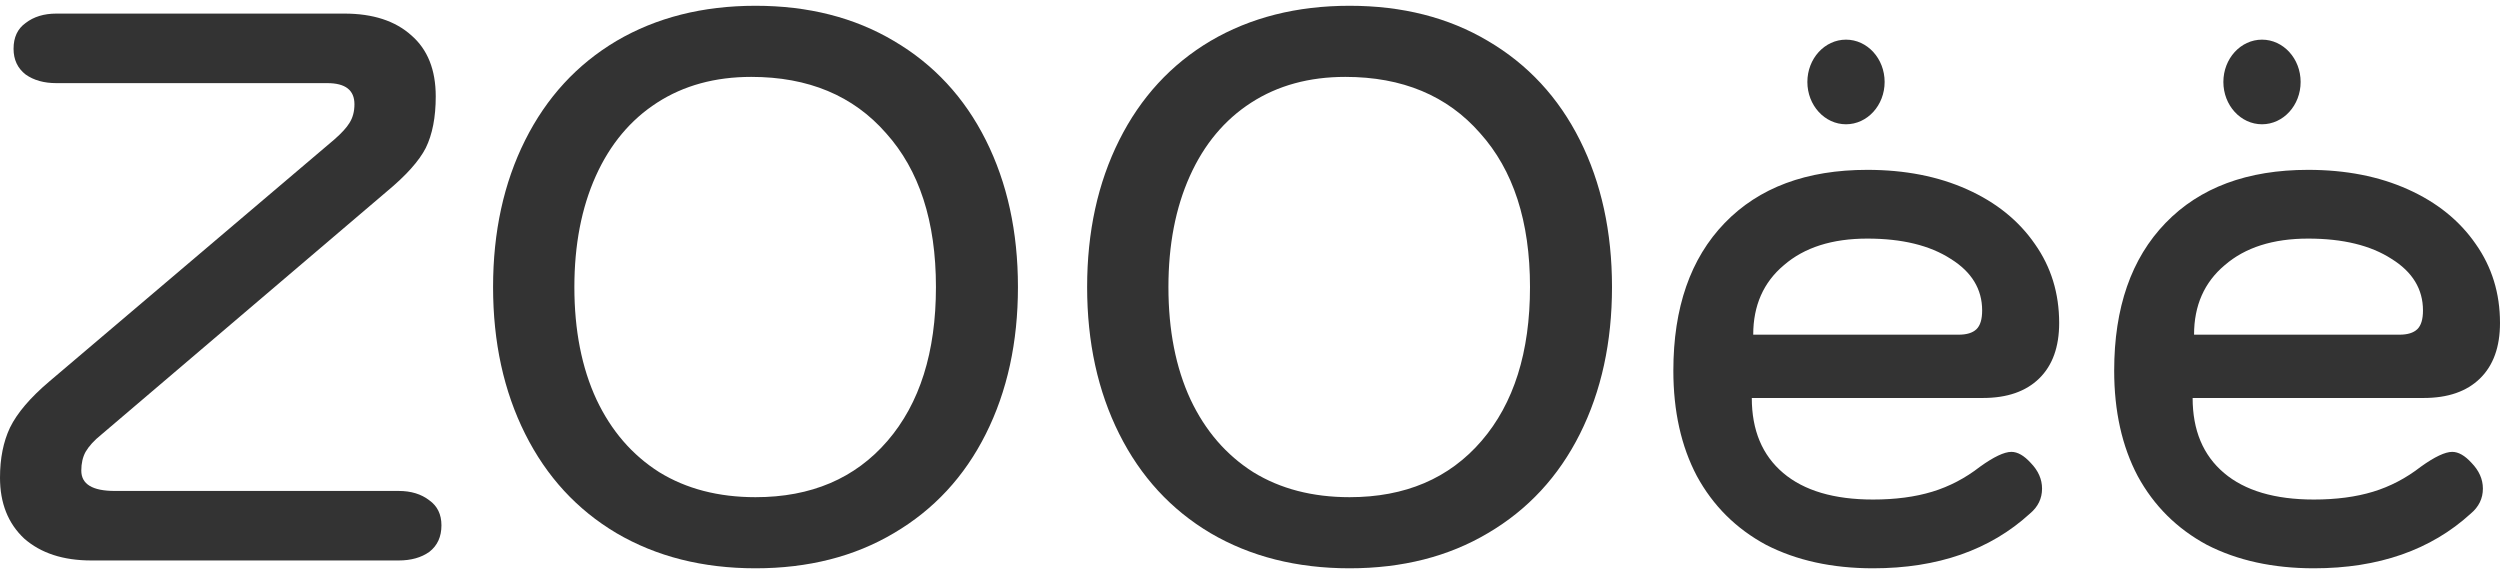
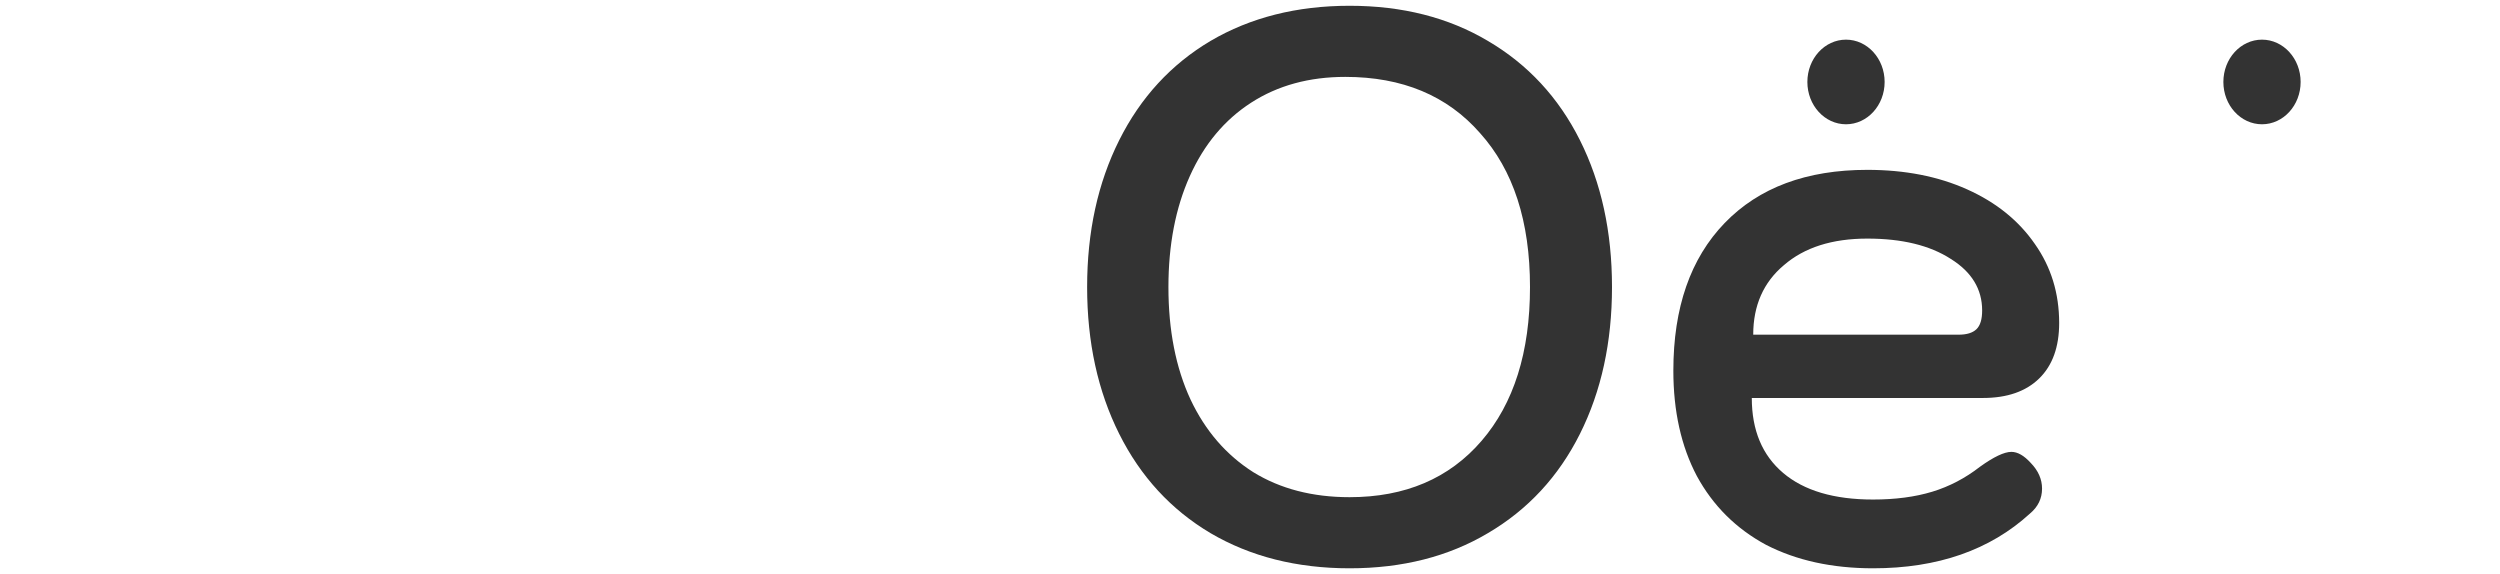
<svg xmlns="http://www.w3.org/2000/svg" width="135" height="31" viewBox="0 0 135 31" fill="none">
-   <path d="M124.949 30.688C122.741 30.688 120.815 30.266 119.172 29.422C117.555 28.55 116.31 27.312 115.437 25.709C114.59 24.106 114.166 22.208 114.166 20.014C114.166 16.611 115.09 13.953 116.939 12.041C118.787 10.128 121.355 9.172 124.641 9.172C126.669 9.172 128.466 9.523 130.032 10.227C131.598 10.93 132.818 11.914 133.691 13.18C134.563 14.417 135 15.838 135 17.441C135 18.734 134.64 19.733 133.922 20.436C133.203 21.139 132.189 21.491 130.879 21.491H118.402C118.402 23.234 118.967 24.584 120.097 25.541C121.226 26.497 122.844 26.975 124.949 26.975C126.155 26.975 127.221 26.834 128.145 26.553C129.069 26.272 129.929 25.822 130.725 25.203C131.47 24.669 132.035 24.401 132.42 24.401C132.754 24.401 133.1 24.598 133.46 24.992C133.87 25.414 134.076 25.878 134.076 26.384C134.076 26.919 133.857 27.369 133.421 27.734C131.264 29.703 128.44 30.688 124.949 30.688ZM129.57 18.073C130.006 18.073 130.327 17.975 130.533 17.778C130.738 17.581 130.841 17.244 130.841 16.766C130.841 15.613 130.276 14.684 129.146 13.981C128.017 13.25 126.515 12.884 124.641 12.884C122.741 12.884 121.239 13.363 120.135 14.319C119.031 15.247 118.479 16.498 118.479 18.073H129.57Z" fill="#333333" />
  <path d="M101.144 30.688C98.936 30.688 97.011 30.266 95.368 29.422C93.75 28.55 92.505 27.312 91.632 25.709C90.785 24.106 90.361 22.208 90.361 20.014C90.361 16.611 91.286 13.953 93.134 12.041C94.983 10.128 97.55 9.172 100.836 9.172C102.864 9.172 104.661 9.523 106.227 10.227C107.794 10.93 109.013 11.914 109.886 13.18C110.759 14.417 111.195 15.838 111.195 17.441C111.195 18.734 110.836 19.733 110.117 20.436C109.398 21.139 108.384 21.491 107.075 21.491H94.597C94.597 23.234 95.162 24.584 96.292 25.541C97.421 26.497 99.039 26.975 101.144 26.975C102.351 26.975 103.416 26.834 104.34 26.553C105.265 26.272 106.125 25.822 106.921 25.203C107.665 24.669 108.23 24.401 108.615 24.401C108.949 24.401 109.295 24.598 109.655 24.992C110.066 25.414 110.271 25.878 110.271 26.384C110.271 26.919 110.053 27.369 109.616 27.734C107.46 29.703 104.636 30.688 101.144 30.688ZM105.765 18.073C106.202 18.073 106.523 17.975 106.728 17.778C106.933 17.581 107.036 17.244 107.036 16.766C107.036 15.613 106.471 14.684 105.342 13.981C104.212 13.25 102.71 12.884 100.836 12.884C98.936 12.884 97.434 13.363 96.33 14.319C95.226 15.247 94.674 16.498 94.674 18.073H105.765Z" fill="#333333" />
  <path d="M72.877 30.688C70.027 30.688 67.524 30.055 65.367 28.789C63.236 27.523 61.593 25.738 60.438 23.431C59.283 21.125 58.705 18.481 58.705 15.5C58.705 12.519 59.283 9.875 60.438 7.569C61.593 5.263 63.236 3.477 65.367 2.211C67.524 0.945 70.027 0.312 72.877 0.312C75.727 0.312 78.217 0.945 80.348 2.211C82.504 3.477 84.16 5.263 85.316 7.569C86.471 9.875 87.048 12.519 87.048 15.5C87.048 18.481 86.471 21.125 85.316 23.431C84.16 25.738 82.504 27.523 80.348 28.789C78.217 30.055 75.727 30.688 72.877 30.688ZM72.877 26.848C75.88 26.848 78.255 25.836 80.001 23.811C81.747 21.786 82.62 19.016 82.62 15.5C82.62 11.956 81.721 9.186 79.924 7.189C78.153 5.164 75.727 4.152 72.646 4.152C70.695 4.152 69 4.616 67.562 5.544C66.125 6.472 65.021 7.794 64.251 9.509C63.48 11.225 63.095 13.222 63.095 15.5C63.095 17.834 63.493 19.859 64.289 21.575C65.085 23.262 66.215 24.57 67.678 25.498C69.141 26.398 70.874 26.848 72.877 26.848Z" fill="#333333" />
-   <path d="M40.798 30.688C37.948 30.688 35.445 30.055 33.288 28.789C31.157 27.523 29.514 25.738 28.359 23.431C27.204 21.125 26.626 18.481 26.626 15.5C26.626 12.519 27.204 9.875 28.359 7.569C29.514 5.263 31.157 3.477 33.288 2.211C35.445 0.945 37.948 0.312 40.798 0.312C43.647 0.312 46.138 0.945 48.269 2.211C50.425 3.477 52.081 5.263 53.236 7.569C54.392 9.875 54.969 12.519 54.969 15.5C54.969 18.481 54.392 21.125 53.236 23.431C52.081 25.738 50.425 27.523 48.269 28.789C46.138 30.055 43.647 30.688 40.798 30.688ZM40.798 26.848C43.801 26.848 46.176 25.836 47.922 23.811C49.668 21.786 50.541 19.016 50.541 15.5C50.541 11.956 49.642 9.186 47.845 7.189C46.074 5.164 43.647 4.152 40.567 4.152C38.615 4.152 36.921 4.616 35.483 5.544C34.046 6.472 32.942 7.794 32.171 9.509C31.401 11.225 31.016 13.222 31.016 15.5C31.016 17.834 31.414 19.859 32.21 21.575C33.006 23.262 34.135 24.57 35.599 25.498C37.062 26.398 38.795 26.848 40.798 26.848Z" fill="#333333" />
-   <path d="M4.929 30.265C3.415 30.265 2.208 29.872 1.309 29.084C0.436 28.268 0 27.172 0 25.794C0 24.753 0.18 23.853 0.539 23.093C0.924 22.306 1.63 21.476 2.657 20.604L18.061 7.526C18.446 7.189 18.716 6.894 18.87 6.64C19.05 6.359 19.14 6.022 19.14 5.628C19.14 4.869 18.652 4.489 17.676 4.489H3.042C2.375 4.489 1.823 4.334 1.386 4.025C0.95 3.687 0.732 3.223 0.732 2.633C0.732 2.014 0.95 1.55 1.386 1.24C1.823 0.903 2.375 0.734 3.042 0.734H18.6C20.141 0.734 21.347 1.128 22.22 1.915C23.093 2.675 23.53 3.772 23.53 5.206C23.53 6.331 23.35 7.259 22.991 7.99C22.631 8.694 21.925 9.481 20.872 10.353L5.468 23.473C5.083 23.782 4.801 24.092 4.621 24.401C4.467 24.683 4.39 25.02 4.39 25.414C4.39 26.145 4.993 26.511 6.2 26.511H21.527C22.195 26.511 22.747 26.679 23.183 27.017C23.619 27.326 23.838 27.776 23.838 28.367C23.838 28.986 23.619 29.464 23.183 29.801C22.747 30.111 22.195 30.265 21.527 30.265H4.929Z" fill="#333333" />
  <path d="M101.77 4.426C101.77 5.688 100.836 6.711 99.684 6.711C98.532 6.711 97.598 5.688 97.598 4.426C97.598 3.164 98.532 2.141 99.684 2.141C100.836 2.141 101.77 3.164 101.77 4.426Z" fill="#333333" />
  <path d="M124.234 4.426C124.234 5.688 123.3 6.711 122.148 6.711C120.996 6.711 120.062 5.688 120.062 4.426C120.062 3.164 120.996 2.141 122.148 2.141C123.3 2.141 124.234 3.164 124.234 4.426Z" fill="#333333" />
</svg>